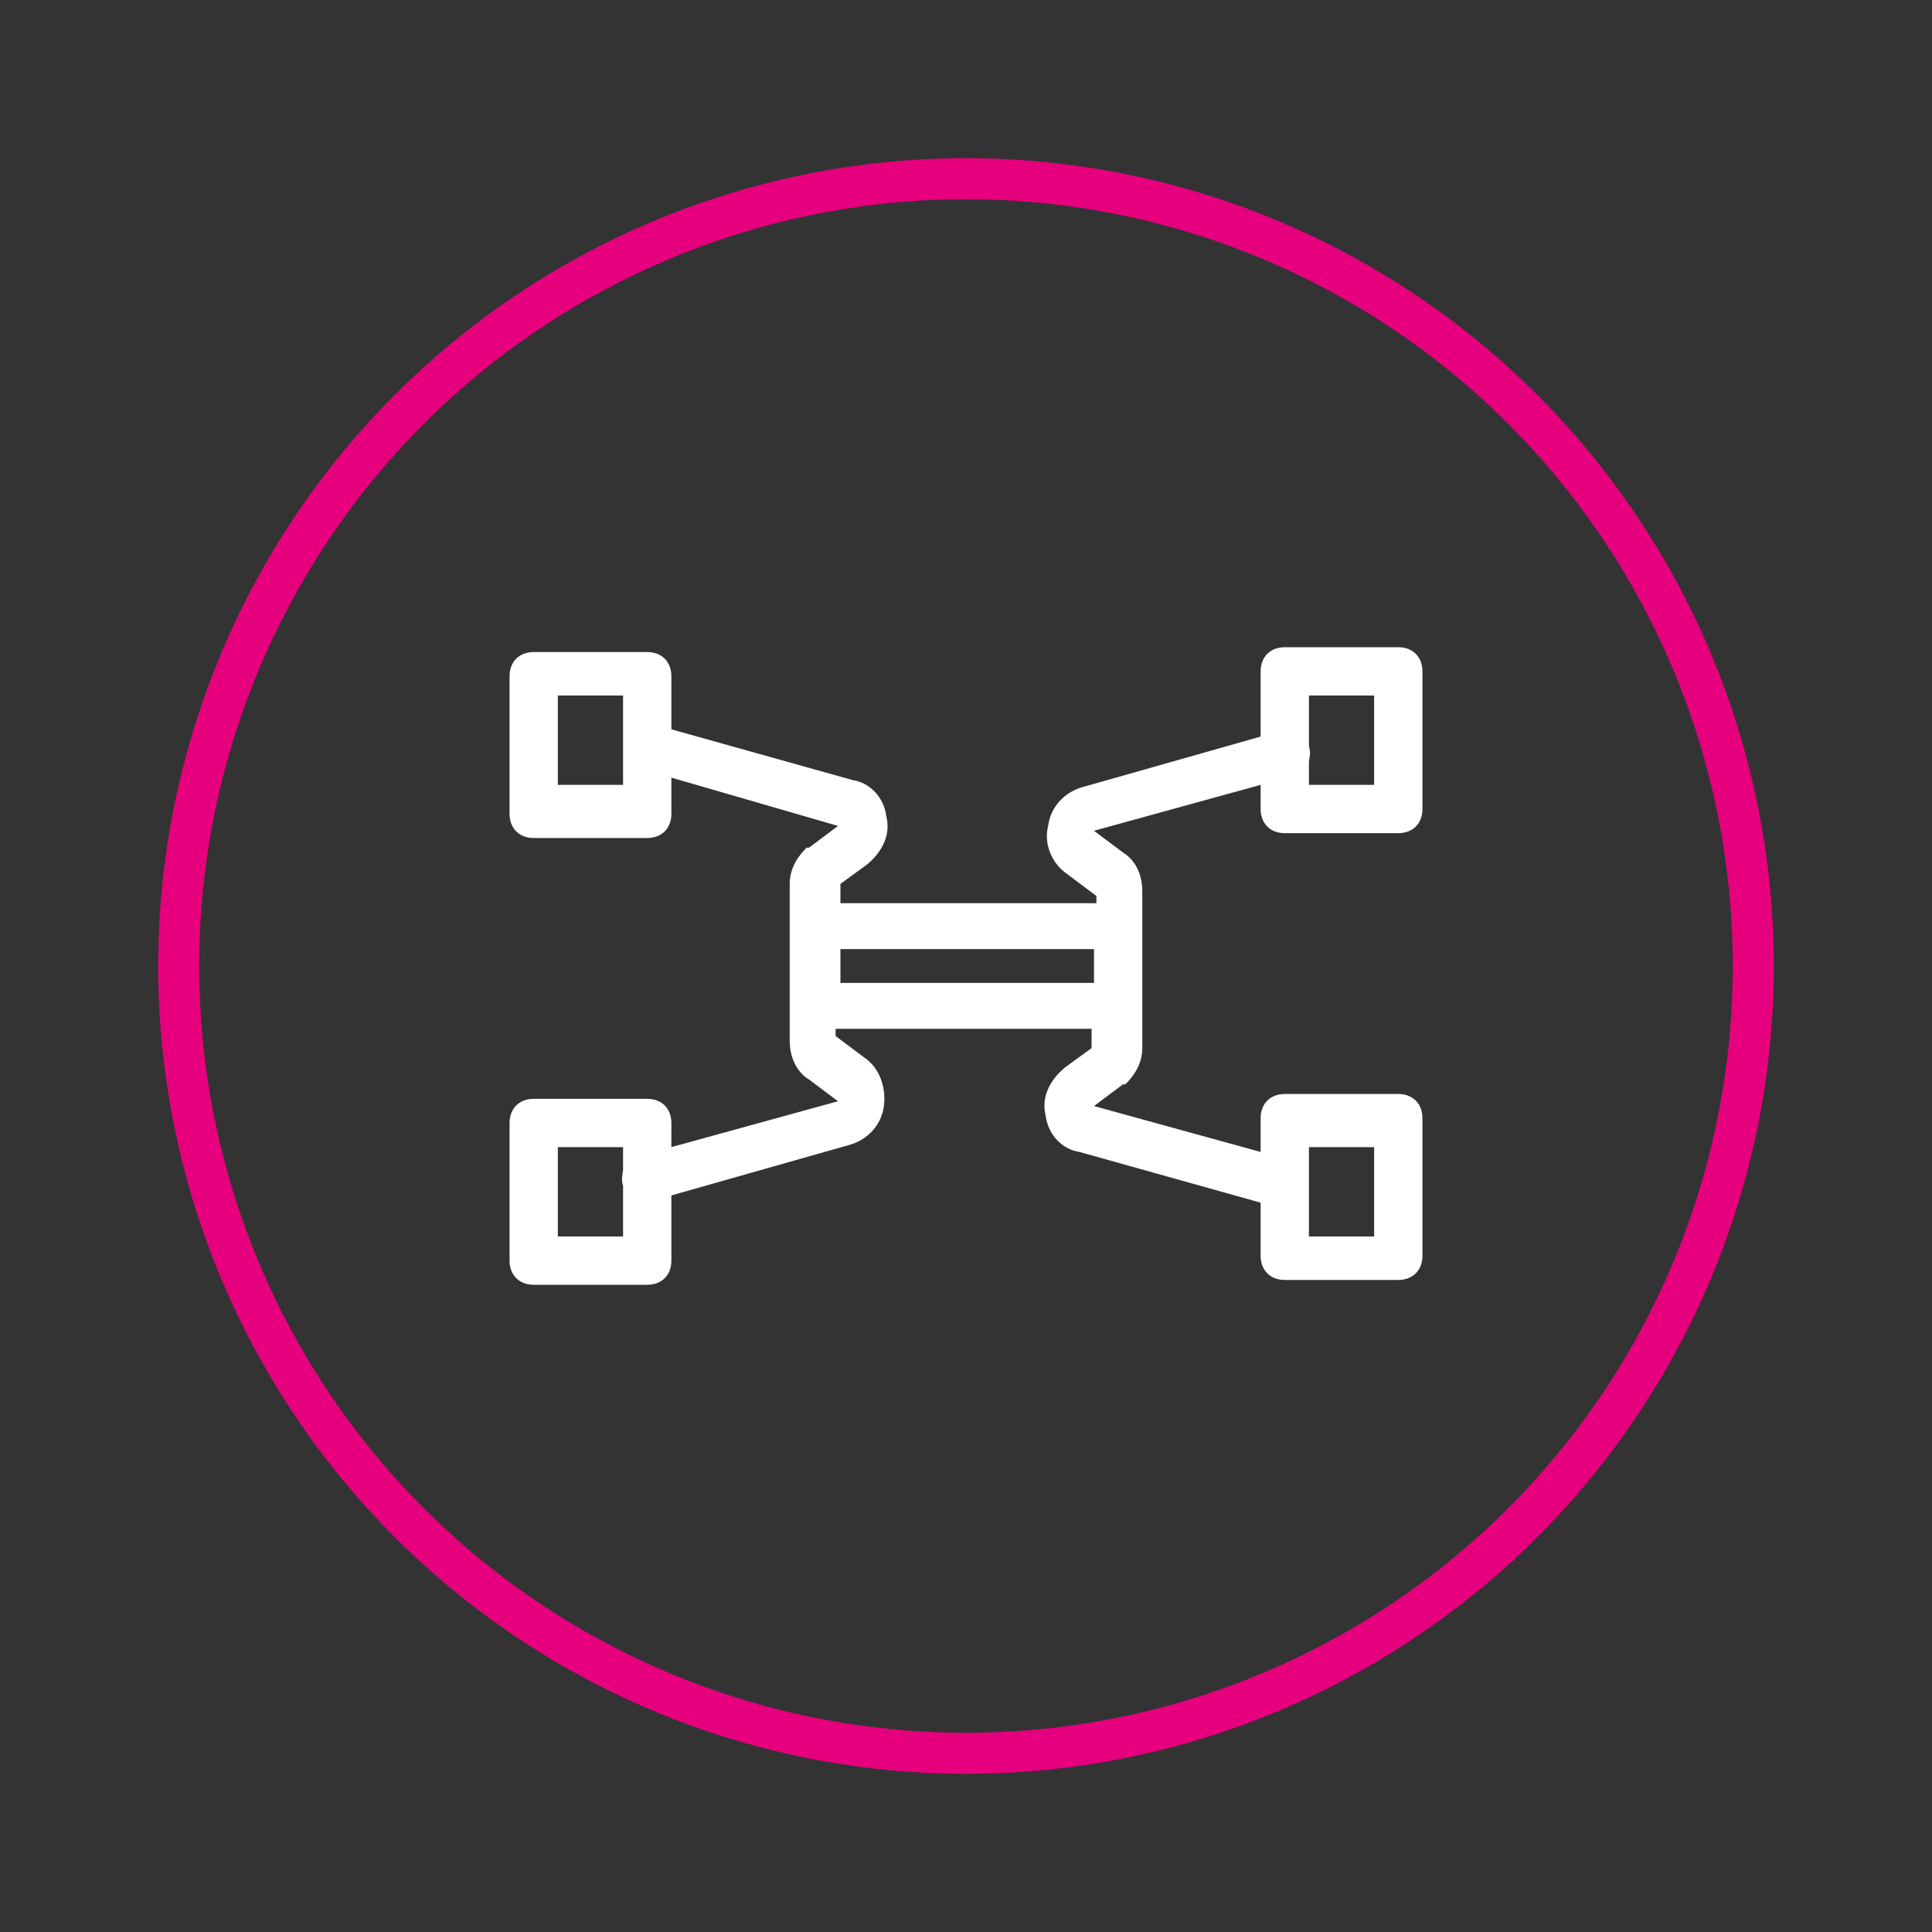
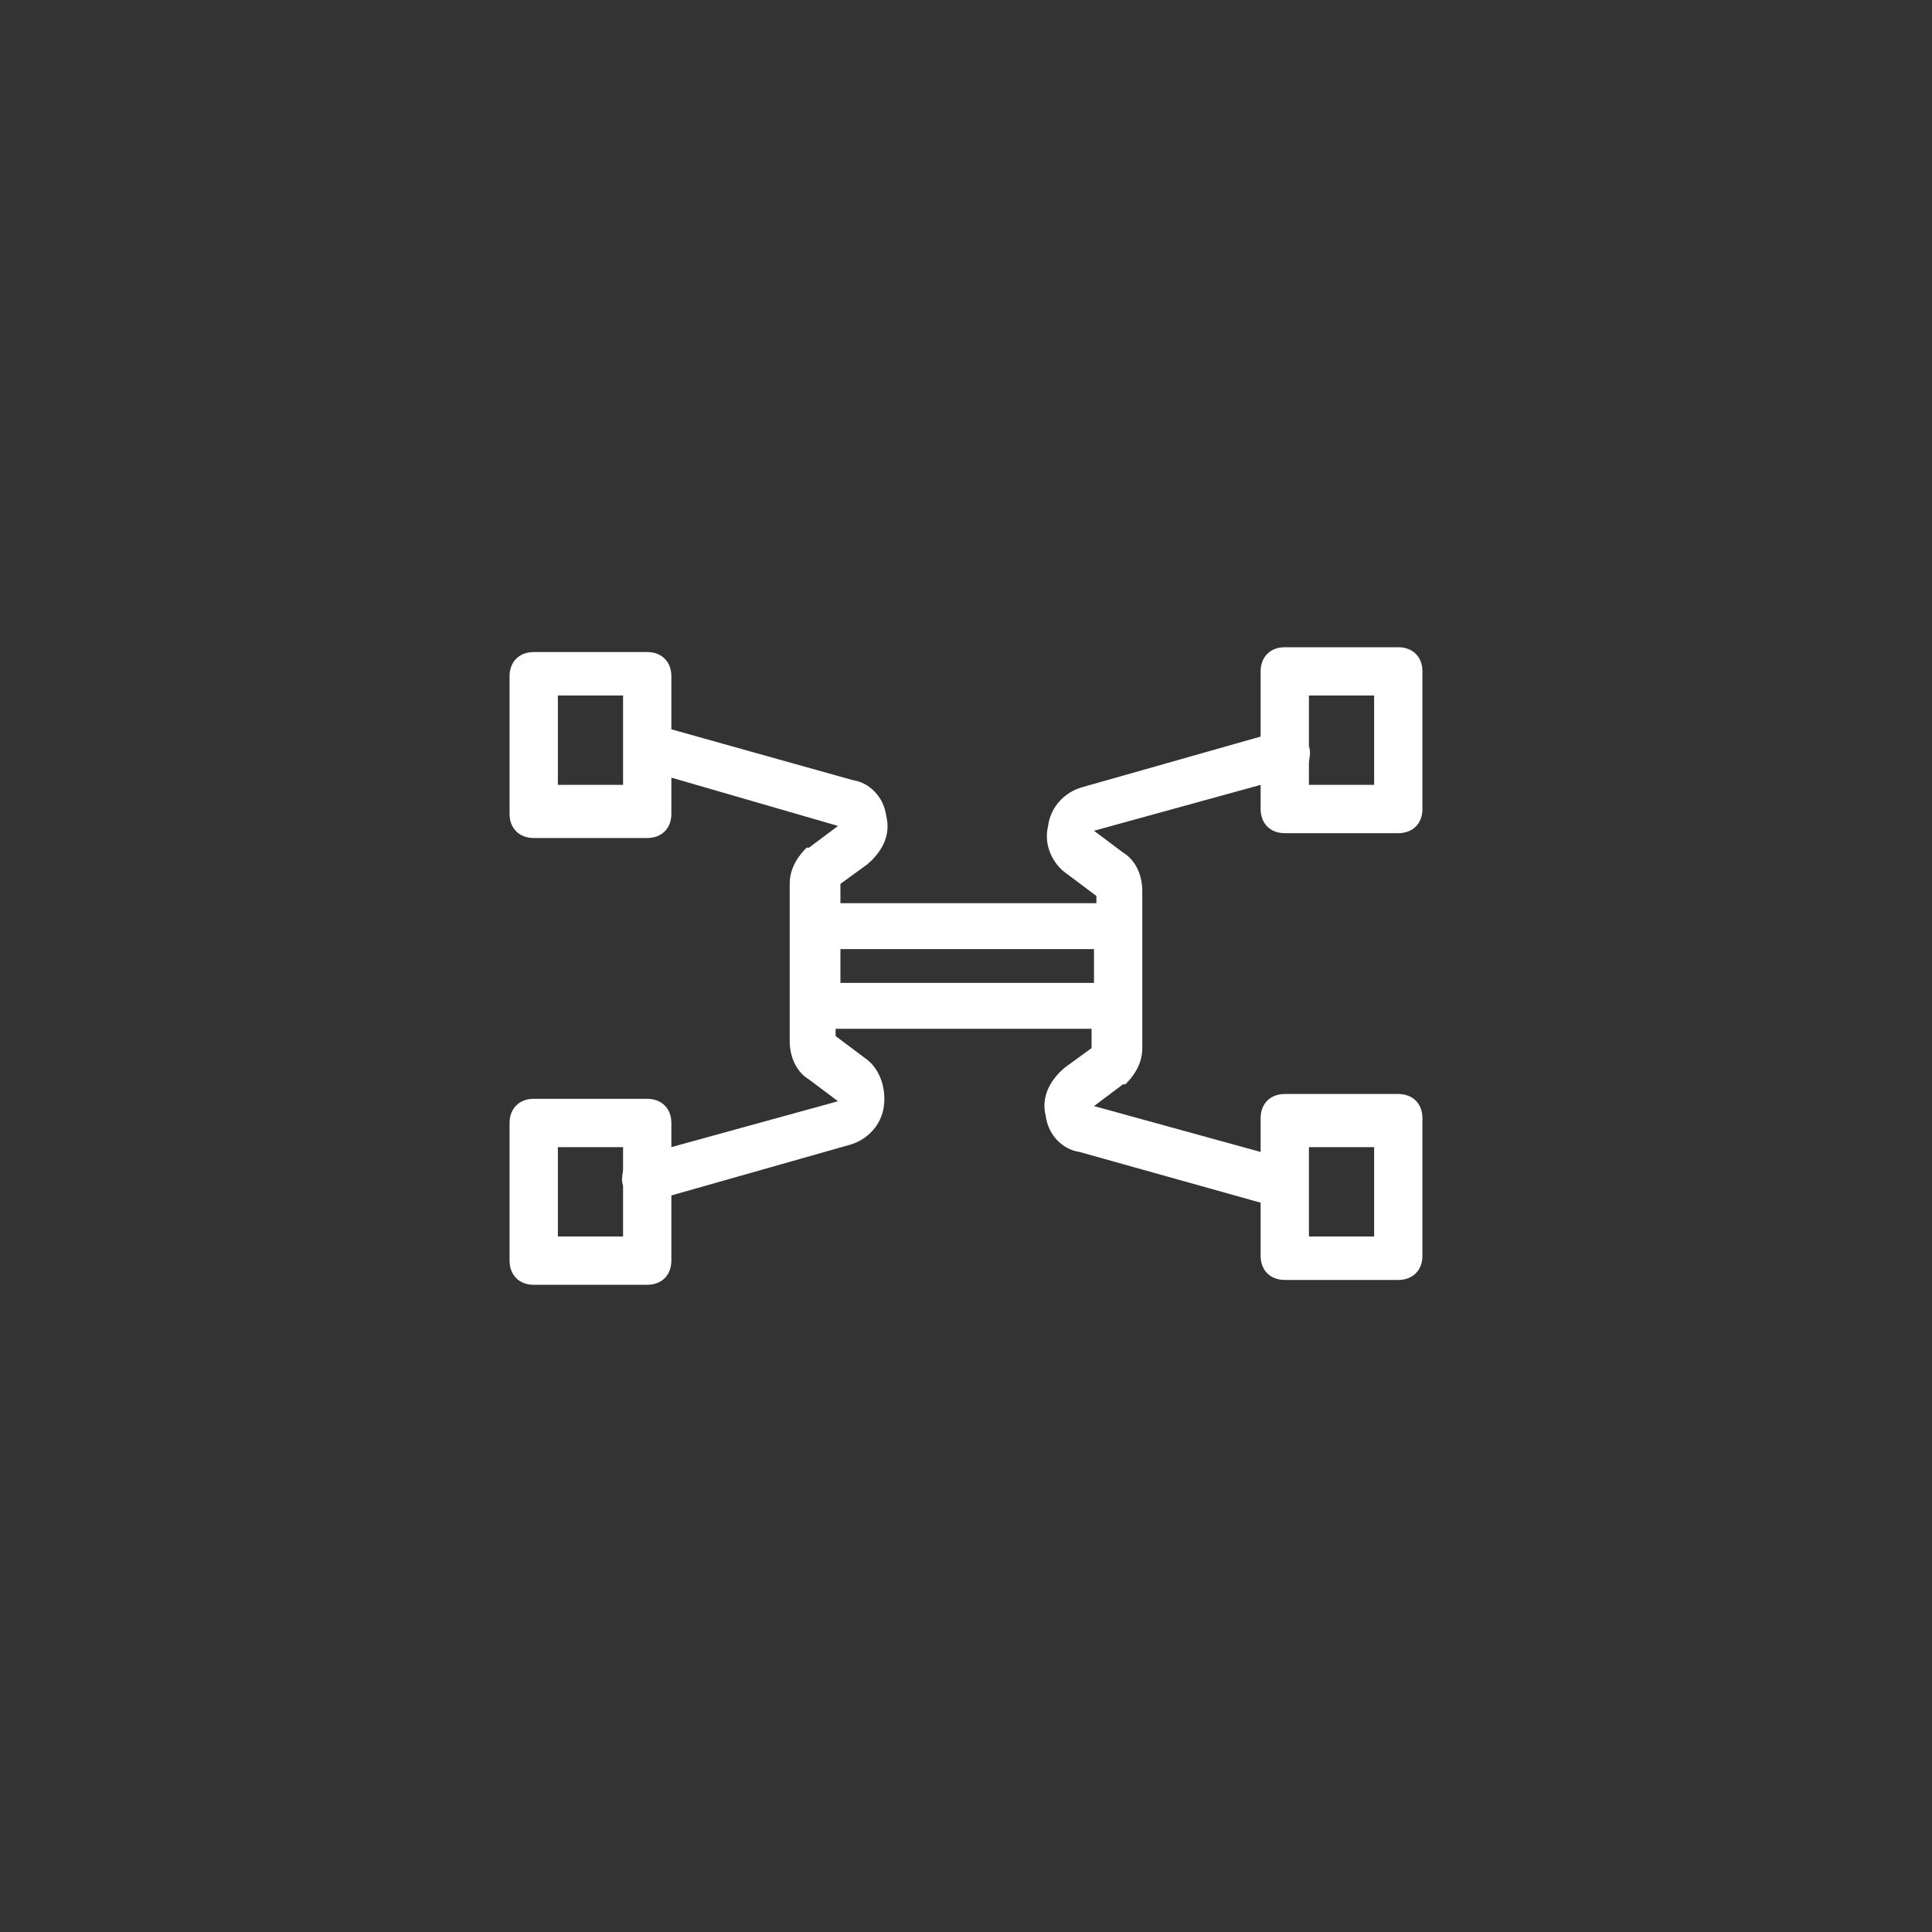
<svg xmlns="http://www.w3.org/2000/svg" id="Ebene_1" data-name="Ebene 1" version="1.1" viewBox="0 0 80 80">
  <rect x="0" y="0" width="80" height="80" fill="#333333" stroke="none" />
  <defs>
    <style>
      .cls-1 {
        fill: none;
        stroke: #e6007e;
        stroke-miterlimit: 10;
        stroke-width: 1.7px;
      }

      .cls-2 {
        fill: #fff;
        stroke-width: 0px;
      }
    </style>
  </defs>
-   <circle class="cls-1" cx="40" cy="40" r="32.6" />
  <path class="cls-2" d="M53.2,34.5h4.7c.6,0,1-.4,1-1v-5.7c0-.6-.4-1-1-1h-4.7c-.6,0-1,.4-1,1v2.7l-7.4,2.1c-.7.2-1.3.8-1.4,1.6-.2.8.2,1.6.8,2l1.2.9v.3s-10.6,0-10.6,0v-.7s0,0,0-.1l1.1-.8c.6-.5,1-1.2.8-2-.1-.8-.7-1.4-1.4-1.5l-7.5-2.1v-2.2c0-.6-.4-1-1-1h-4.7c-.6,0-1,.4-1,1v5.7c0,.6.4,1,1,1h4.7c.6,0,1-.4,1-1v-1.5l6.9,2-1.2.9s0,0-.1,0c-.3.3-.7.8-.7,1.5v6.5c0,.7.3,1.3.8,1.6l1.2.9-6.9,1.9v-1c0-.6-.4-1-1-1h-4.7c-.6,0-1,.4-1,1v5.7c0,.6.4,1,1,1h4.7c.6,0,1-.4,1-1v-2.7l7.4-2.1c.7-.2,1.3-.8,1.4-1.6.1-.8-.2-1.6-.8-2l-1.2-.9v-.3s10.6,0,10.6,0v.7s0,0,0,.1l-1.1.8c-.6.5-1,1.2-.8,2,.1.8.7,1.4,1.4,1.5l7.5,2.1v2.2c0,.6.4,1,1,1h4.7c.6,0,1-.4,1-1v-5.7c0-.6-.4-1-1-1h-4.7c-.6,0-1,.4-1,1v1.4l-6.9-1.9,1.2-.9s0,0,.1,0c.3-.3.7-.8.7-1.5v-6.5c0-.7-.3-1.3-.8-1.6l-1.2-.9,6.9-1.9v1c0,.6.4,1,1,1ZM23.1,32.5v-3.7h2.7v1.5s0,0,0,.1c0,.2,0,.5,0,.7v1.4h-2.7ZM23.1,51.2v-3.7h2.7v.9c0,.2-.1.4,0,.7,0,0,0,0,0,.1v2h-2.7ZM45.3,40.7h-10.5v-1.4h10.5v1.4ZM56.9,47.5v3.7h-2.7v-1.5s0,0,0-.1c0-.2,0-.5,0-.7v-1.4h2.7ZM56.9,28.8v3.7h-2.7v-.9c0-.2.1-.4,0-.7,0,0,0,0,0-.1v-2h2.7Z" />
</svg>